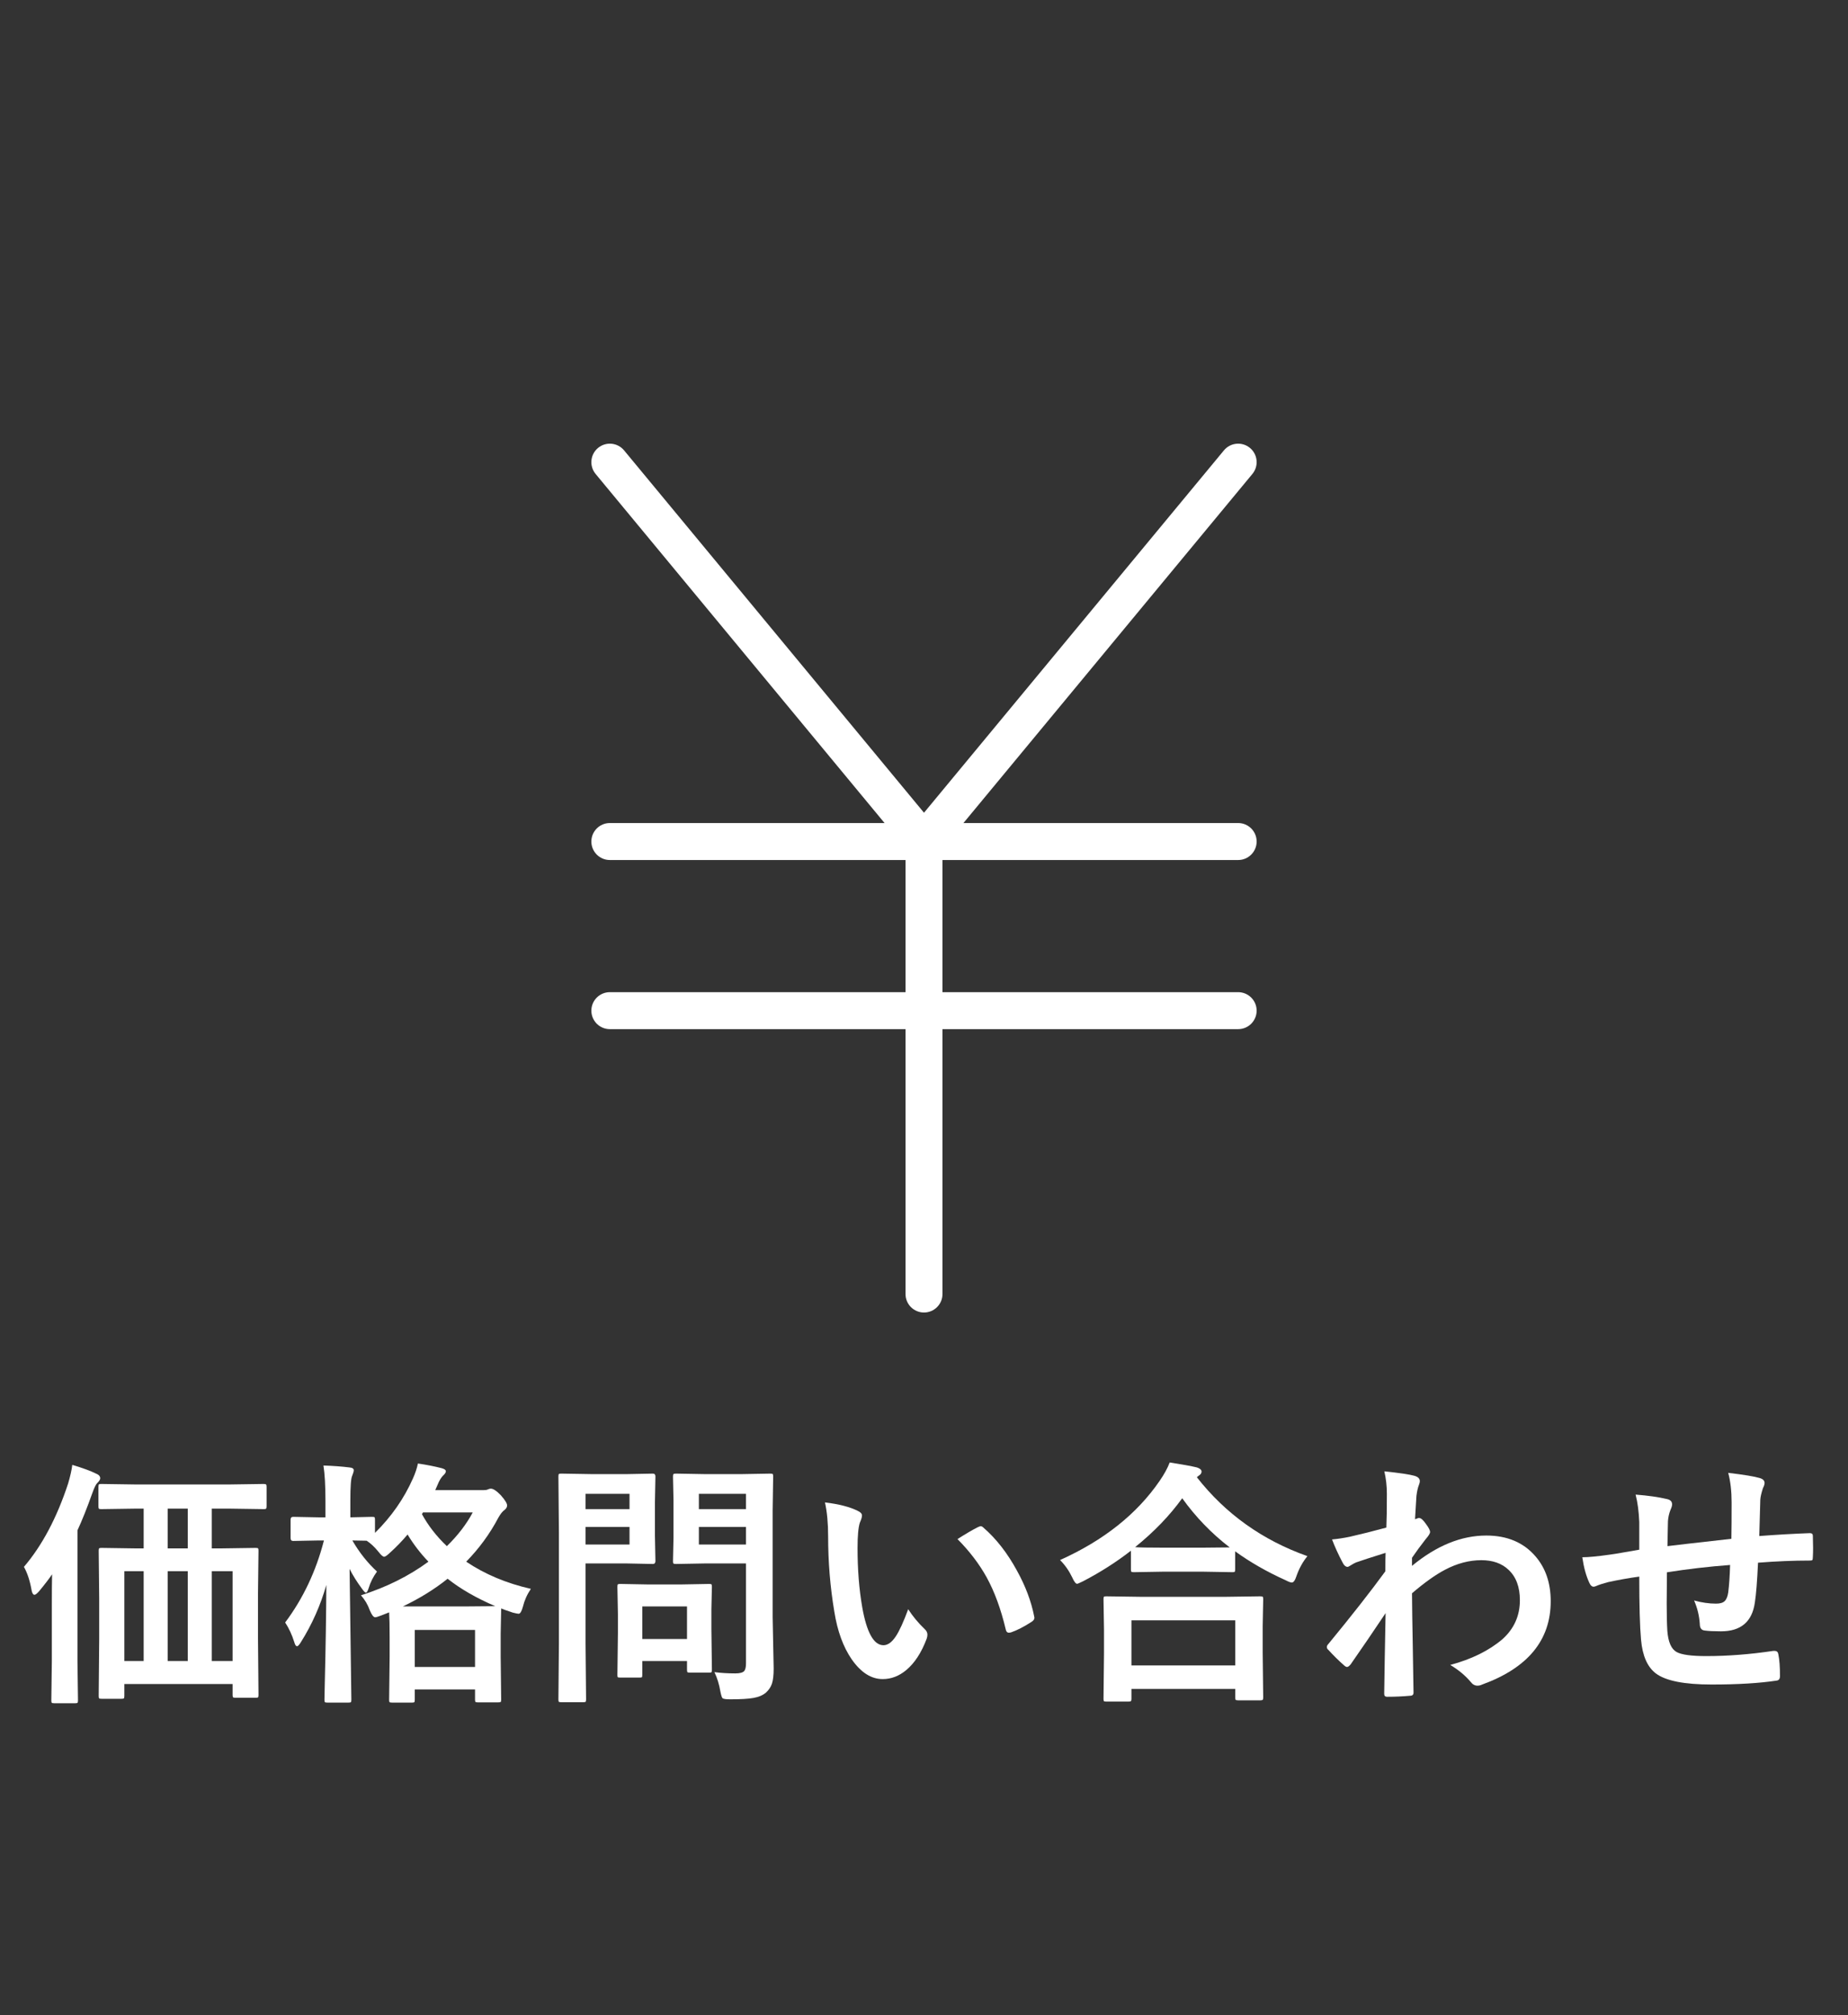
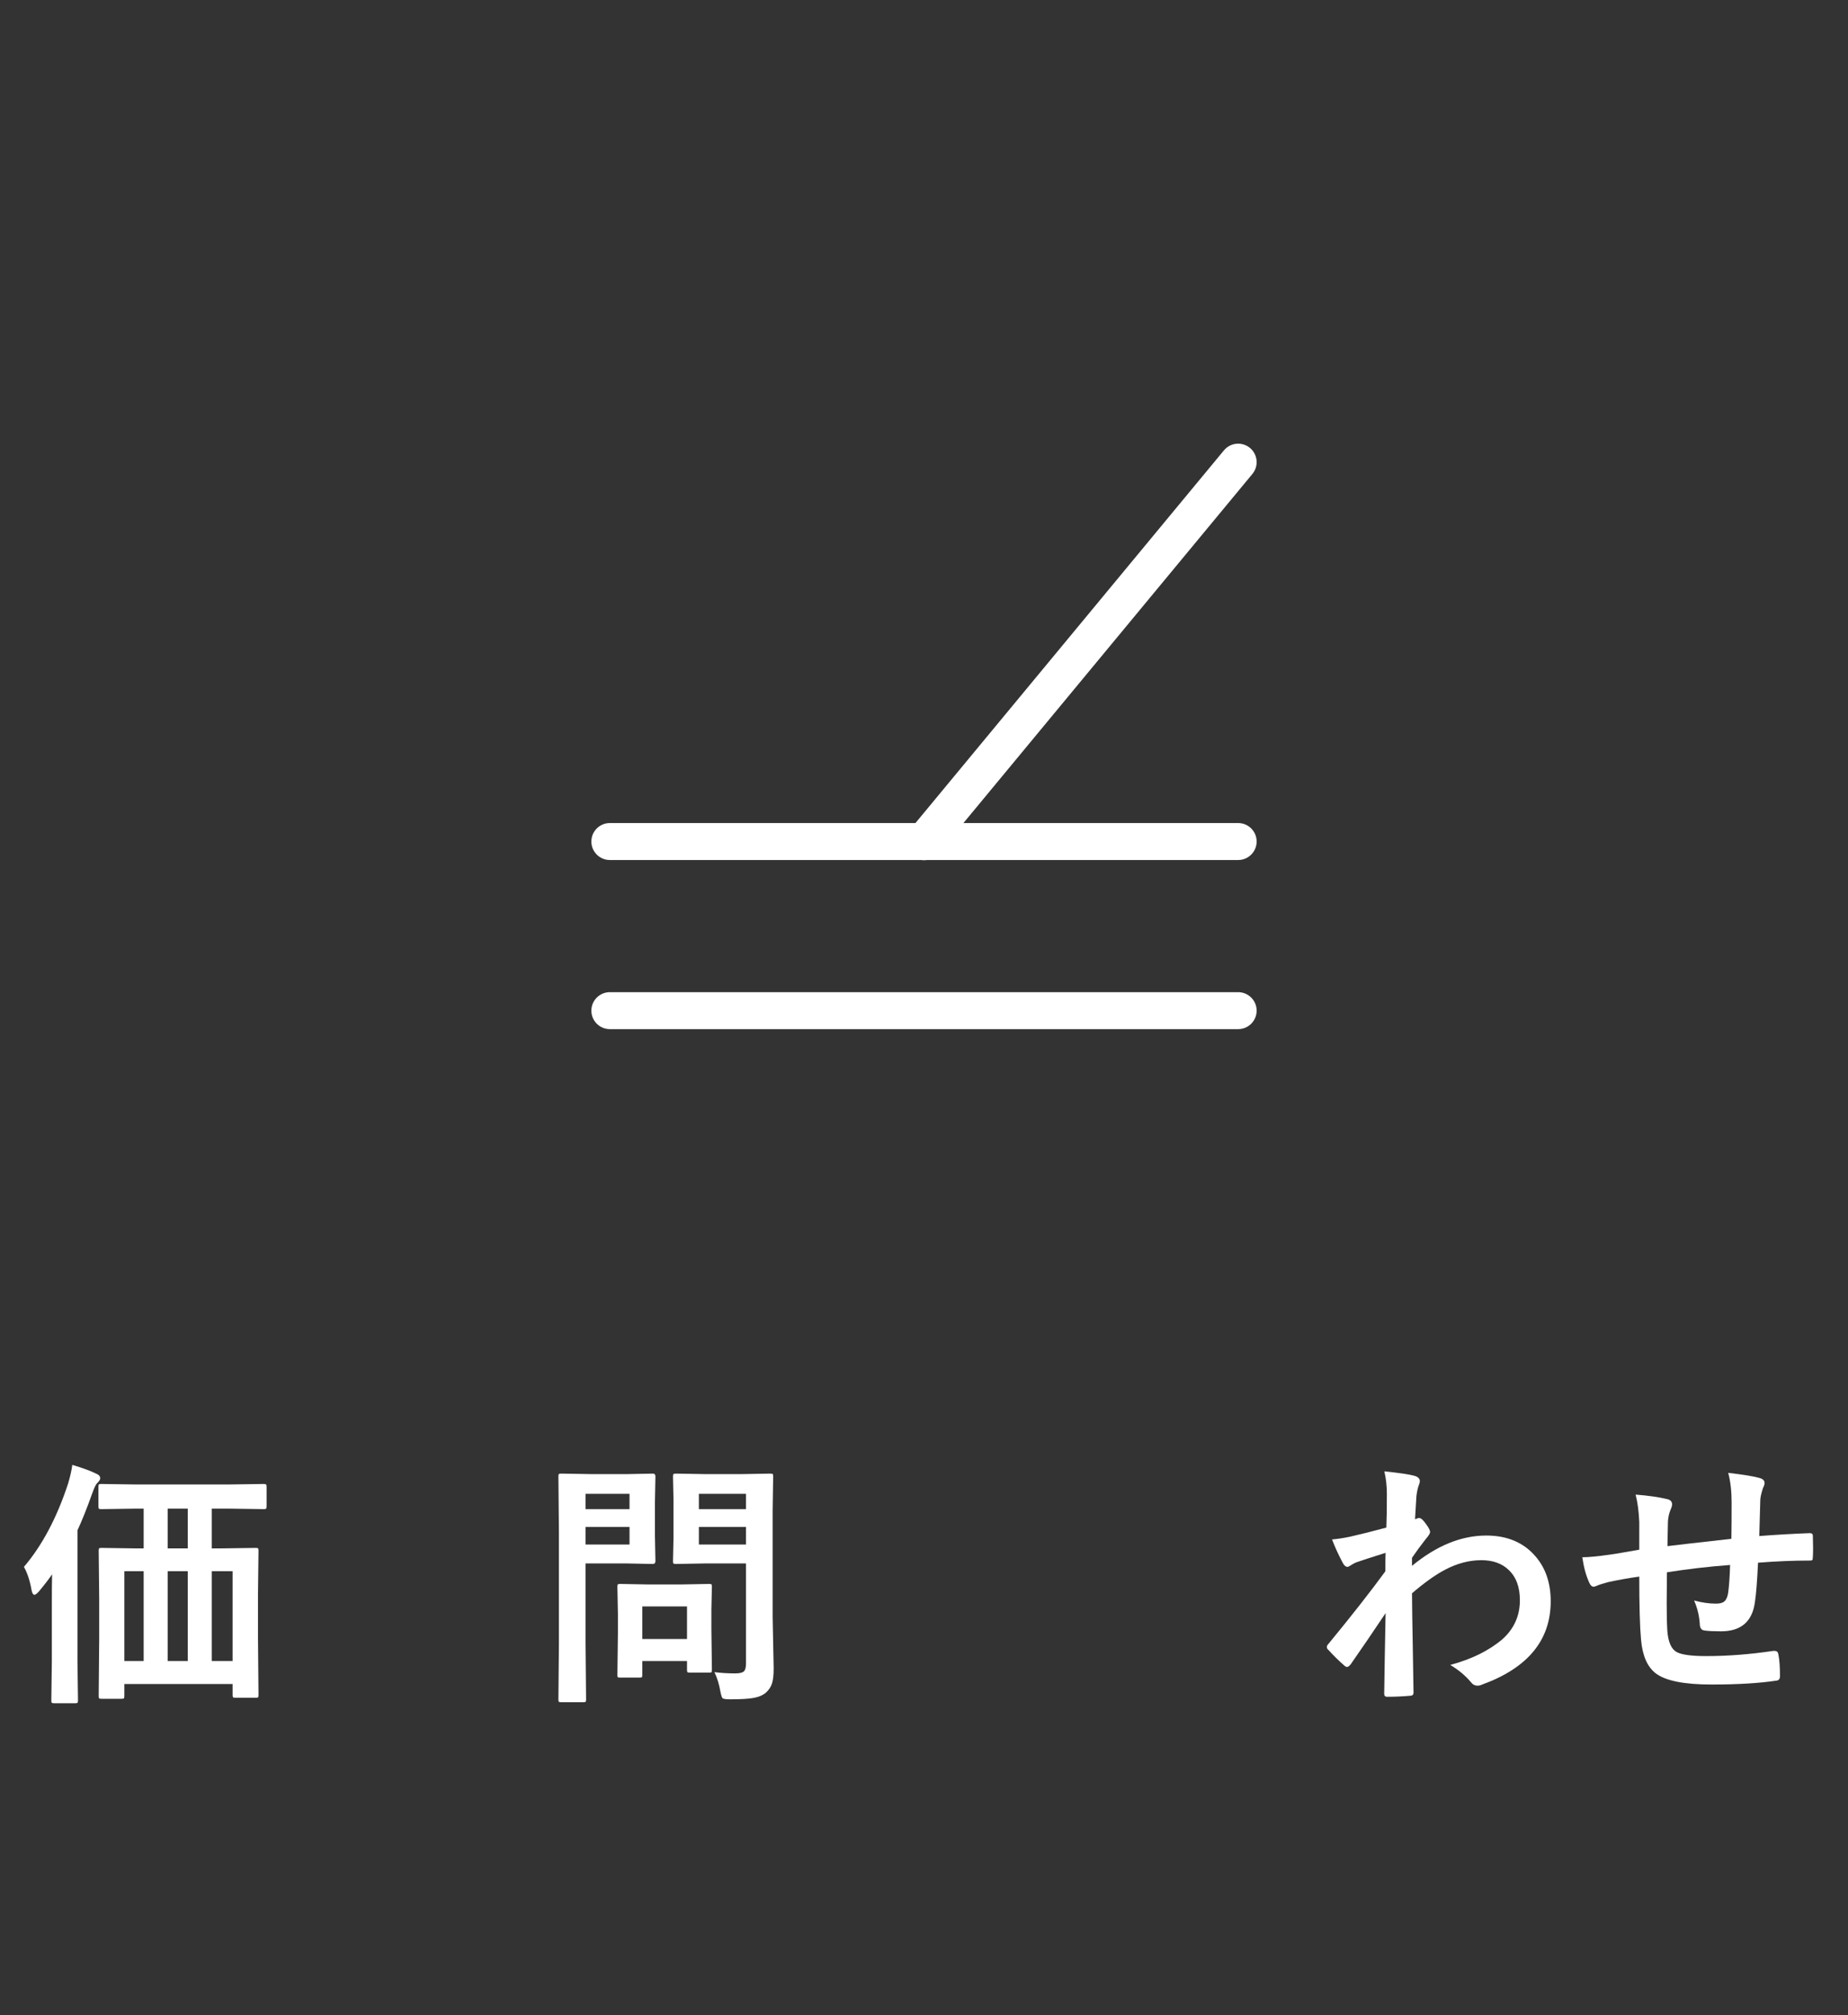
<svg xmlns="http://www.w3.org/2000/svg" width="100" height="109" viewBox="0 0 100 109" fill="none">
  <rect x="0" y="0" width="100" height="109" fill="#333333" stroke="none" />
  <path fill-rule="evenodd" clip-rule="evenodd" d="M32 45.522C32 44.969 32.448 44.522 33 44.522H67C67.552 44.522 68 44.969 68 45.522C68 46.074 67.552 46.522 67 46.522H33C32.448 46.522 32 46.074 32 45.522Z" fill="white" />
-   <path fill-rule="evenodd" clip-rule="evenodd" d="M50 44.522C50.552 44.522 51 44.969 51 45.522V70C51 70.552 50.552 71 50 71C49.448 71 49 70.552 49 70V45.522C49 44.969 49.448 44.522 50 44.522Z" fill="white" />
  <path fill-rule="evenodd" clip-rule="evenodd" d="M32 54.671C32 54.119 32.448 53.671 33 53.671H67C67.552 53.671 68 54.119 68 54.671C68 55.223 67.552 55.671 67 55.671H33C32.448 55.671 32 55.223 32 54.671Z" fill="white" />
-   <path fill-rule="evenodd" clip-rule="evenodd" d="M32.362 24.23C32.788 23.878 33.418 23.937 33.77 24.362L50.77 44.894C51.123 45.319 51.063 45.95 50.638 46.302C50.212 46.654 49.582 46.595 49.23 46.169L32.23 25.638C31.878 25.212 31.937 24.582 32.362 24.23Z" fill="white" />
  <path fill-rule="evenodd" clip-rule="evenodd" d="M67.638 24.23C68.063 24.582 68.123 25.212 67.77 25.638L50.77 46.169C50.418 46.595 49.788 46.654 49.362 46.302C48.937 45.95 48.878 45.319 49.23 44.894L66.23 24.362C66.582 23.937 67.212 23.878 67.638 24.23Z" fill="white" />
  <path d="M93.689 83.241C93.698 82.776 93.702 82.12 93.702 81.272C93.702 80.666 93.641 80.133 93.518 79.673C94.37 79.773 94.937 79.867 95.22 79.953C95.397 80.003 95.486 80.092 95.486 80.22C95.486 80.293 95.457 80.386 95.397 80.5C95.311 80.769 95.263 80.978 95.254 81.129C95.236 81.708 95.217 82.362 95.199 83.091C96.152 83.018 97.063 82.966 97.934 82.934C98.043 82.934 98.098 82.981 98.098 83.077C98.107 83.382 98.111 83.603 98.111 83.74C98.111 83.909 98.107 84.071 98.098 84.226C98.098 84.317 98.086 84.374 98.064 84.397C98.041 84.41 97.993 84.417 97.92 84.417C97.045 84.417 96.115 84.456 95.131 84.533C95.085 85.54 95.028 86.258 94.96 86.686C94.814 87.726 94.204 88.245 93.128 88.245C92.745 88.245 92.456 88.231 92.26 88.204C92.073 88.19 91.98 88.07 91.98 87.842C91.952 87.409 91.85 86.987 91.672 86.577C92.082 86.691 92.478 86.748 92.861 86.748C93.076 86.748 93.231 86.703 93.326 86.611C93.422 86.52 93.486 86.365 93.518 86.147C93.568 85.759 93.602 85.262 93.62 84.656C92.463 84.743 91.323 84.875 90.202 85.053C90.193 85.909 90.189 86.472 90.189 86.741C90.189 87.338 90.2 87.828 90.223 88.211C90.268 88.822 90.437 89.207 90.728 89.366C90.993 89.512 91.526 89.585 92.328 89.585C93.486 89.585 94.693 89.492 95.951 89.305C95.983 89.305 96.01 89.305 96.033 89.305C96.147 89.305 96.213 89.366 96.231 89.489C96.291 89.781 96.32 90.173 96.32 90.665C96.32 90.815 96.259 90.897 96.136 90.911C95.211 91.052 94.039 91.123 92.622 91.123C91.136 91.123 90.129 90.922 89.601 90.522C89.145 90.175 88.878 89.569 88.801 88.703C88.737 87.997 88.705 86.857 88.705 85.285C88.14 85.363 87.575 85.463 87.01 85.586C86.736 85.659 86.527 85.727 86.381 85.791C86.326 85.818 86.276 85.832 86.231 85.832C86.144 85.832 86.071 85.768 86.012 85.641C85.834 85.267 85.704 84.8 85.622 84.239C85.95 84.239 86.449 84.191 87.119 84.096C87.269 84.078 87.536 84.034 87.919 83.966C88.302 83.897 88.564 83.852 88.705 83.829V82.332C88.682 81.767 88.616 81.272 88.507 80.849C89.195 80.903 89.755 80.983 90.189 81.088C90.384 81.124 90.482 81.222 90.482 81.382C90.482 81.45 90.453 81.548 90.394 81.676C90.316 81.876 90.27 82.081 90.257 82.291C90.252 82.414 90.248 82.637 90.243 82.961C90.239 83.266 90.234 83.492 90.23 83.638C90.503 83.601 91.656 83.469 93.689 83.241Z" fill="white" />
  <path d="M74.91 79.591C75.731 79.677 76.27 79.757 76.53 79.83C76.731 79.885 76.831 79.983 76.831 80.124C76.831 80.174 76.815 80.24 76.783 80.322C76.724 80.468 76.678 80.669 76.647 80.924C76.642 81.019 76.63 81.209 76.612 81.491C76.599 81.742 76.585 81.972 76.571 82.182L76.688 82.141C76.724 82.122 76.756 82.113 76.783 82.113C76.888 82.113 77.013 82.22 77.159 82.435C77.31 82.635 77.385 82.781 77.385 82.872C77.385 82.95 77.305 83.079 77.145 83.262C76.868 83.617 76.621 83.952 76.407 84.267V84.704C77.733 83.61 79.073 83.064 80.427 83.064C81.552 83.064 82.436 83.435 83.079 84.178C83.635 84.816 83.913 85.629 83.913 86.618C83.913 88.728 82.671 90.232 80.188 91.13C80.115 91.166 80.035 91.185 79.948 91.185C79.807 91.185 79.686 91.118 79.586 90.986C79.29 90.635 78.921 90.328 78.478 90.064C79.632 89.754 80.57 89.291 81.295 88.676C81.928 88.111 82.245 87.407 82.245 86.564C82.245 85.848 82.04 85.299 81.63 84.916C81.265 84.57 80.775 84.397 80.16 84.397C79.504 84.397 78.848 84.57 78.191 84.916C77.672 85.189 77.077 85.613 76.407 86.188C76.412 86.898 76.425 87.84 76.448 89.011C76.471 90.291 76.485 91.141 76.489 91.561C76.489 91.674 76.428 91.731 76.305 91.731C75.894 91.768 75.48 91.786 75.061 91.786C74.956 91.786 74.903 91.736 74.903 91.636C74.903 91.622 74.903 91.606 74.903 91.588C74.917 90.512 74.942 89.07 74.978 87.261C74.345 88.209 73.714 89.134 73.085 90.036C73.007 90.127 72.944 90.173 72.894 90.173C72.848 90.173 72.796 90.145 72.736 90.091C72.44 89.831 72.155 89.551 71.882 89.25C71.827 89.209 71.8 89.157 71.8 89.093C71.8 89.038 71.827 88.983 71.882 88.929C73.135 87.407 74.163 86.096 74.965 84.998C74.965 84.51 74.969 84.178 74.978 84C74.176 84.251 73.643 84.424 73.379 84.519C73.301 84.551 73.201 84.606 73.078 84.684C73.001 84.734 72.948 84.759 72.921 84.759C72.816 84.759 72.723 84.674 72.641 84.506C72.417 84.082 72.231 83.672 72.08 83.275C72.385 83.248 72.702 83.2 73.03 83.132C73.636 82.995 74.299 82.829 75.019 82.633C75.038 82.232 75.047 81.623 75.047 80.808C75.047 80.384 75.001 79.978 74.91 79.591Z" fill="white" />
-   <path d="M61.054 92.046H59.864C59.791 92.046 59.748 92.037 59.734 92.019C59.721 92 59.714 91.959 59.714 91.895L59.741 89.407V88.197L59.714 86.502C59.714 86.429 59.723 86.386 59.741 86.372C59.759 86.358 59.8 86.352 59.864 86.352L61.785 86.379H66.269L68.184 86.352C68.266 86.352 68.316 86.361 68.334 86.379C68.348 86.397 68.355 86.438 68.355 86.502L68.327 87.985V89.359L68.355 91.827C68.355 91.9 68.343 91.943 68.32 91.957C68.302 91.971 68.259 91.978 68.19 91.978H67.001C66.924 91.978 66.878 91.968 66.864 91.95C66.851 91.932 66.844 91.891 66.844 91.827V91.362H61.225V91.895C61.225 91.968 61.213 92.012 61.19 92.025C61.172 92.039 61.127 92.046 61.054 92.046ZM61.225 87.65V90.091H66.844V87.65H61.225ZM70.747 84.178C70.496 84.488 70.3 84.843 70.159 85.244C70.082 85.486 69.997 85.606 69.906 85.606C69.838 85.606 69.726 85.565 69.571 85.483C68.56 85.028 67.648 84.506 66.837 83.918V84.895C66.837 84.968 66.828 85.012 66.81 85.025C66.796 85.039 66.755 85.046 66.686 85.046L65.107 85.019H62.934L61.355 85.046C61.282 85.046 61.236 85.037 61.218 85.019C61.204 85 61.197 84.959 61.197 84.895V83.884C60.413 84.495 59.55 85.046 58.606 85.538C58.42 85.629 58.312 85.675 58.285 85.675C58.212 85.675 58.123 85.559 58.019 85.326C57.845 84.966 57.627 84.654 57.362 84.39C59.723 83.328 61.519 81.901 62.749 80.11C62.995 79.755 63.177 79.422 63.296 79.112C63.975 79.217 64.465 79.306 64.766 79.379C64.934 79.434 65.019 79.509 65.019 79.605C65.019 79.686 64.973 79.757 64.882 79.816C64.827 79.853 64.788 79.885 64.766 79.912C66.32 81.894 68.314 83.316 70.747 84.178ZM61.423 83.692C61.646 83.711 62.15 83.72 62.934 83.72H65.107L66.543 83.706C65.563 82.954 64.706 82.068 63.973 81.047C63.294 81.986 62.444 82.868 61.423 83.692Z" fill="white" />
-   <path d="M44.641 81.272C45.402 81.364 45.994 81.516 46.418 81.731C46.568 81.799 46.644 81.883 46.644 81.983C46.644 82.065 46.605 82.195 46.527 82.373C46.445 82.628 46.404 83.086 46.404 83.747C46.404 84.909 46.489 85.973 46.657 86.939C46.899 88.311 47.282 88.997 47.806 88.997C48.043 88.997 48.268 88.833 48.482 88.505C48.674 88.213 48.895 87.728 49.145 87.049C49.383 87.422 49.681 87.783 50.041 88.129C50.137 88.216 50.185 88.316 50.185 88.43C50.185 88.493 50.171 88.566 50.144 88.648C49.861 89.4 49.492 89.966 49.036 90.344C48.649 90.667 48.225 90.829 47.765 90.829C47.145 90.829 46.587 90.474 46.09 89.763C45.63 89.097 45.315 88.236 45.147 87.179C44.923 85.848 44.812 84.49 44.812 83.105C44.812 82.398 44.755 81.787 44.641 81.272ZM51.812 83.255C52.272 82.963 52.639 82.749 52.912 82.612C52.99 82.576 53.042 82.558 53.069 82.558C53.115 82.558 53.165 82.585 53.22 82.64C53.908 83.237 54.512 84.011 55.031 84.964C55.492 85.798 55.801 86.62 55.961 87.432C55.97 87.463 55.975 87.491 55.975 87.514C55.975 87.596 55.92 87.671 55.81 87.739C55.4 88.004 55.036 88.19 54.717 88.3C54.671 88.314 54.63 88.32 54.594 88.32C54.503 88.32 54.446 88.261 54.423 88.143C54.163 87.044 53.819 86.106 53.391 85.326C52.99 84.602 52.463 83.911 51.812 83.255Z" fill="white" />
  <path d="M38.659 90.453C39.005 90.499 39.384 90.522 39.794 90.522C40.035 90.522 40.195 90.478 40.273 90.392C40.336 90.314 40.368 90.175 40.368 89.975V84.574H38.126L36.588 84.602C36.506 84.602 36.456 84.592 36.438 84.574C36.424 84.556 36.417 84.513 36.417 84.444L36.444 83.186V81.143L36.417 79.871C36.417 79.794 36.428 79.748 36.451 79.734C36.469 79.721 36.515 79.714 36.588 79.714L38.126 79.741H40.143L41.681 79.714C41.758 79.714 41.804 79.723 41.817 79.741C41.831 79.759 41.838 79.803 41.838 79.871L41.81 81.731V87.473L41.865 90.255C41.865 90.62 41.833 90.895 41.77 91.082C41.71 91.255 41.608 91.41 41.462 91.547C41.293 91.697 41.065 91.797 40.778 91.848C40.505 91.898 40.083 91.923 39.514 91.923C39.277 91.923 39.138 91.902 39.097 91.861C39.06 91.825 39.022 91.702 38.98 91.492C38.917 91.114 38.81 90.768 38.659 90.453ZM37.818 83.549H40.368V82.599H37.818V83.549ZM40.368 80.808H37.818V81.635H40.368V80.808ZM33.929 79.741L35.33 79.714C35.421 79.714 35.467 79.766 35.467 79.871L35.44 81.259V83.077L35.467 84.444C35.467 84.549 35.421 84.602 35.33 84.602L33.929 84.574H31.686V88.942L31.714 91.923C31.714 91.996 31.705 92.041 31.686 92.06C31.668 92.073 31.627 92.08 31.564 92.08H30.367C30.299 92.08 30.256 92.071 30.237 92.053C30.224 92.039 30.217 91.996 30.217 91.923L30.244 88.942V82.879L30.217 79.871C30.217 79.794 30.226 79.748 30.244 79.734C30.262 79.721 30.306 79.714 30.374 79.714L32.008 79.741H33.929ZM34.065 83.549V82.599H31.686V83.549H34.065ZM34.065 80.808H31.686V81.635H34.065V80.808ZM34.585 90.747H33.566C33.489 90.747 33.443 90.74 33.43 90.727C33.416 90.713 33.409 90.674 33.409 90.61L33.437 88.327V87.315L33.409 85.839C33.409 85.761 33.418 85.716 33.437 85.702C33.455 85.689 33.498 85.682 33.566 85.682L35.05 85.709H36.882L38.365 85.682C38.443 85.682 38.488 85.691 38.502 85.709C38.516 85.727 38.523 85.77 38.523 85.839L38.495 87.049V88.129L38.523 90.316C38.523 90.394 38.513 90.442 38.495 90.46C38.481 90.474 38.438 90.481 38.365 90.481H37.347C37.265 90.481 37.215 90.471 37.196 90.453C37.183 90.435 37.176 90.389 37.176 90.316V89.852H34.756V90.61C34.756 90.679 34.747 90.72 34.728 90.733C34.715 90.743 34.667 90.747 34.585 90.747ZM34.756 86.898V88.662H37.176V86.898H34.756Z" fill="white" />
-   <path d="M28.727 85.948C28.521 86.254 28.378 86.575 28.296 86.912C28.227 87.167 28.15 87.295 28.064 87.295C28.018 87.295 27.913 87.274 27.749 87.233C27.421 87.124 27.211 87.049 27.12 87.008L27.093 88.382V89.612L27.12 91.936C27.12 92.009 27.111 92.053 27.093 92.066C27.075 92.08 27.031 92.087 26.963 92.087H25.855C25.783 92.087 25.739 92.078 25.726 92.06C25.712 92.041 25.705 92 25.705 91.936V91.39H22.444V91.95C22.444 92.023 22.435 92.066 22.417 92.08C22.399 92.094 22.358 92.101 22.294 92.101H21.214C21.136 92.101 21.091 92.091 21.077 92.073C21.064 92.055 21.057 92.014 21.057 91.95L21.084 89.626V88.56C21.084 87.944 21.075 87.498 21.057 87.22L20.64 87.384C20.462 87.452 20.35 87.486 20.305 87.486C20.213 87.486 20.116 87.361 20.011 87.11C19.906 86.81 19.746 86.538 19.532 86.297C20.913 85.859 22.13 85.253 23.183 84.478C22.754 84.032 22.378 83.542 22.055 83.009C21.759 83.36 21.444 83.686 21.111 83.986C20.952 84.137 20.845 84.212 20.79 84.212C20.722 84.212 20.619 84.123 20.482 83.945C20.268 83.681 20.054 83.481 19.84 83.344L19.067 83.33C19.441 83.977 19.885 84.538 20.4 85.012C20.195 85.294 20.047 85.586 19.956 85.887C19.901 86.064 19.849 86.153 19.799 86.153C19.758 86.153 19.687 86.083 19.587 85.941C19.314 85.572 19.09 85.215 18.917 84.868L19.013 91.936C19.013 92.019 19.004 92.066 18.985 92.08C18.967 92.094 18.922 92.101 18.849 92.101H17.714C17.636 92.101 17.591 92.091 17.577 92.073C17.564 92.055 17.557 92.009 17.557 91.936C17.557 91.918 17.564 91.592 17.577 90.959C17.623 89.095 17.65 87.354 17.659 85.736C17.34 86.848 16.882 87.878 16.285 88.826C16.194 88.977 16.123 89.052 16.073 89.052C16.014 89.052 15.964 88.977 15.923 88.826C15.8 88.434 15.636 88.081 15.431 87.767C16.401 86.472 17.101 84.993 17.529 83.33H17.235L15.861 83.357C15.77 83.357 15.725 83.305 15.725 83.2V82.209C15.725 82.104 15.77 82.052 15.861 82.052L17.235 82.079H17.611V81.197C17.611 80.368 17.575 79.728 17.502 79.276C18.04 79.295 18.507 79.329 18.903 79.379C19.063 79.393 19.143 79.443 19.143 79.529C19.143 79.593 19.115 79.691 19.061 79.823C18.992 79.955 18.958 80.404 18.958 81.17V82.079L20.134 82.052C20.207 82.052 20.252 82.061 20.27 82.079C20.284 82.097 20.291 82.141 20.291 82.209V82.92C21.18 82.045 21.866 81.061 22.349 79.967C22.472 79.693 22.561 79.427 22.615 79.167C23.103 79.24 23.531 79.324 23.9 79.42C24.051 79.461 24.126 79.516 24.126 79.584C24.126 79.643 24.09 79.709 24.017 79.782C23.921 79.864 23.83 79.994 23.743 80.172L23.552 80.609H26.149C26.263 80.609 26.348 80.596 26.402 80.568C26.462 80.541 26.514 80.527 26.56 80.527C26.692 80.527 26.874 80.648 27.106 80.89C27.33 81.145 27.441 81.327 27.441 81.436C27.441 81.528 27.391 81.612 27.291 81.689C27.191 81.758 27.081 81.897 26.963 82.106C26.503 82.977 25.924 83.768 25.227 84.478C26.238 85.158 27.405 85.647 28.727 85.948ZM22.444 88.17V90.173H25.705V88.17H22.444ZM21.802 86.898H25.315L26.799 86.885C25.778 86.447 24.919 85.953 24.222 85.401C23.515 85.966 22.709 86.466 21.802 86.898ZM24.181 83.638C24.778 83.054 25.245 82.446 25.582 81.812H22.889L22.834 81.908C23.171 82.528 23.62 83.105 24.181 83.638Z" fill="white" />
  <path d="M7.398 81.607L5.478 81.635C5.405 81.635 5.361 81.626 5.348 81.607C5.334 81.589 5.327 81.546 5.327 81.478V80.445C5.327 80.363 5.336 80.313 5.354 80.295C5.373 80.281 5.414 80.274 5.478 80.274L7.398 80.302H12.348L14.269 80.274C14.341 80.274 14.387 80.286 14.405 80.309C14.419 80.327 14.426 80.372 14.426 80.445V81.478C14.426 81.555 14.414 81.601 14.392 81.614C14.378 81.628 14.337 81.635 14.269 81.635L12.348 81.607H11.459V83.761H11.89L13.831 83.733C13.909 83.733 13.954 83.743 13.968 83.761C13.981 83.779 13.988 83.82 13.988 83.884L13.961 86.181V88.621L13.988 91.684C13.988 91.757 13.979 91.802 13.961 91.82C13.943 91.834 13.902 91.841 13.838 91.841H12.744C12.667 91.841 12.621 91.829 12.607 91.807C12.594 91.793 12.587 91.752 12.587 91.684V91.096H6.729V91.738C6.729 91.811 6.719 91.857 6.701 91.875C6.683 91.889 6.64 91.895 6.571 91.895H5.491C5.418 91.895 5.375 91.886 5.361 91.868C5.348 91.85 5.341 91.807 5.341 91.738L5.368 88.662V86.447L5.341 83.884C5.341 83.811 5.35 83.768 5.368 83.754C5.386 83.74 5.43 83.733 5.498 83.733L7.412 83.761H7.774V81.607H7.398ZM12.587 84.991H11.459V89.852H12.587V84.991ZM9.073 89.852H10.16V84.991H9.073V89.852ZM6.729 89.852H7.774V84.991H6.729V89.852ZM9.073 83.761H10.16V81.607H9.073V83.761ZM1.294 84.759C2.283 83.601 3.08 82.097 3.687 80.247C3.805 79.846 3.88 79.511 3.912 79.242C4.477 79.411 4.906 79.568 5.197 79.714C5.348 79.773 5.423 79.857 5.423 79.967C5.423 80.035 5.37 80.12 5.266 80.22C5.193 80.284 5.102 80.47 4.992 80.78C4.71 81.573 4.443 82.241 4.192 82.783V89.865L4.22 91.978C4.22 92.05 4.211 92.096 4.192 92.114C4.174 92.128 4.133 92.135 4.069 92.135H2.928C2.855 92.135 2.812 92.126 2.798 92.107C2.784 92.089 2.777 92.046 2.777 91.978L2.805 89.865V86.898C2.805 86.142 2.809 85.563 2.818 85.162C2.668 85.385 2.436 85.689 2.121 86.071C2.003 86.204 1.918 86.269 1.868 86.269C1.795 86.269 1.743 86.19 1.711 86.03C1.62 85.511 1.481 85.087 1.294 84.759Z" fill="white" />
</svg>